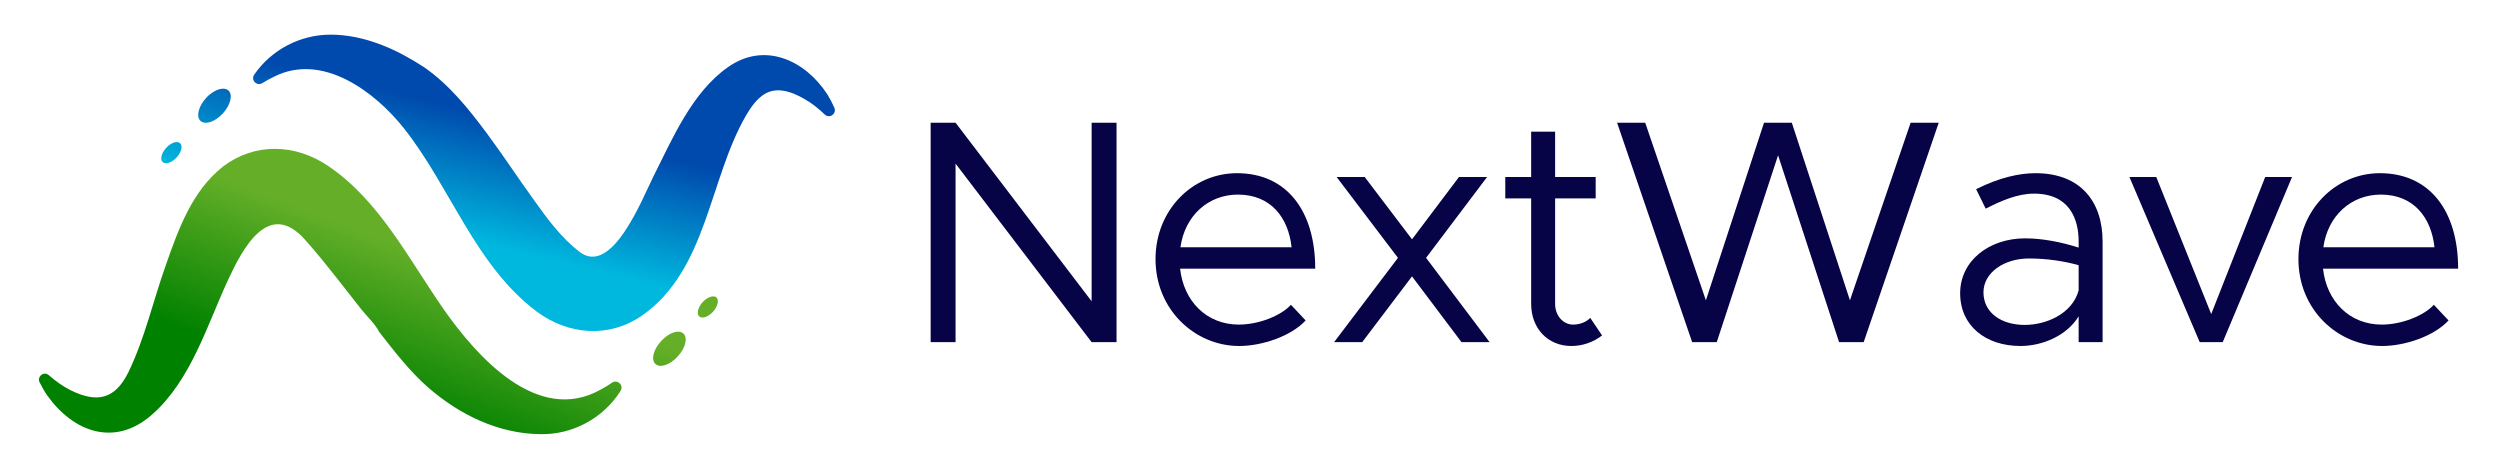
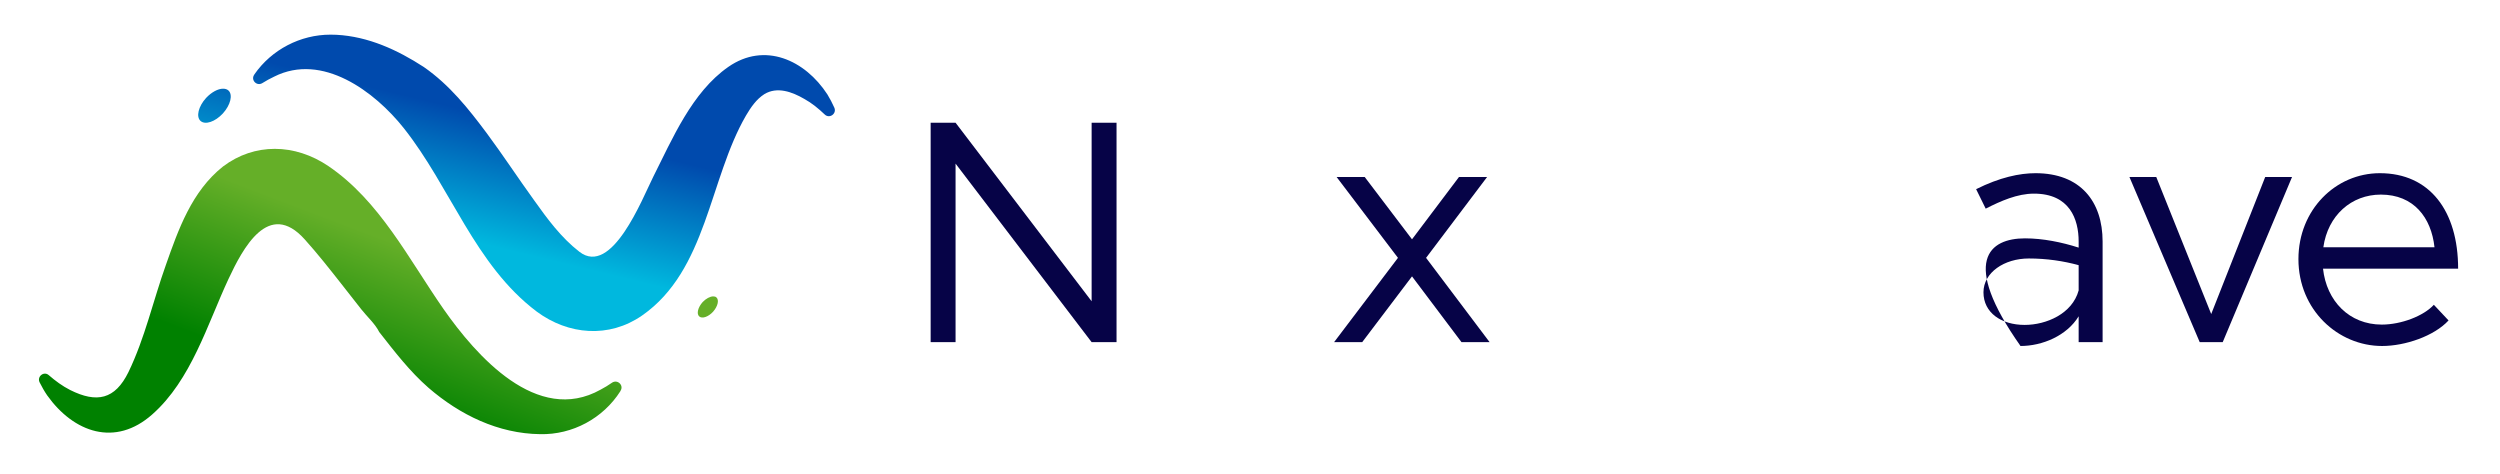
<svg xmlns="http://www.w3.org/2000/svg" xmlns:ns1="http://www.serif.com/" width="100%" height="100%" viewBox="0 0 401 76" xml:space="preserve" style="fill-rule:evenodd;clip-rule:evenodd;stroke-linejoin:round;stroke-miterlimit:2;">
  <rect id="Page-1" ns1:id="Page 1" x="0" y="0" width="400.532" height="75.184" style="fill:none;" />
  <g id="Page-11" ns1:id="Page 1">
    <g id="Layer-1" ns1:id="Layer 1">
      <g transform="matrix(1,0,0,1,149.276,54.882)">
        <path d="M0,-35.196L3.996,-35.196L25.821,-6.557L25.821,-35.196L29.817,-35.196L29.817,0L25.821,0L3.996,-28.638L3.996,0L0,0L0,-35.196Z" style="fill:rgb(6,3,71);fill-rule:nonzero;" />
      </g>
      <g transform="matrix(1,0,0,1,189.342,43.611)">
-         <path d="M0,-3.945L17.829,-3.945C17.316,-8.709 14.499,-12.398 9.222,-12.398C4.508,-12.398 0.717,-9.068 0,-3.945M17.726,5.277L20.083,7.787C17.778,10.298 13.115,11.886 9.427,11.886C2.357,11.886 -3.996,6.097 -3.996,-2.049C-3.996,-9.939 1.947,-15.831 9.068,-15.831C17.06,-15.831 21.62,-9.785 21.62,-0.512L-0.051,-0.512C0.512,4.662 4.149,8.454 9.376,8.454C12.501,8.454 16.087,7.07 17.726,5.277" style="fill:rgb(6,3,71);fill-rule:nonzero;" />
-       </g>
+         </g>
      <g transform="matrix(1,0,0,1,234.427,28.396)">
        <path d="M0,26.487L-7.941,15.933L-15.933,26.487L-20.441,26.487L-10.195,12.962L-20.031,0L-15.523,0L-7.941,9.99L-0.41,0L4.099,0L-5.686,12.962L4.508,26.487L0,26.487Z" style="fill:rgb(6,3,71);fill-rule:nonzero;" />
      </g>
      <g transform="matrix(1,0,0,1,256.972,22.811)">
-         <path d="M0,30.995C-1.384,32.071 -3.125,32.686 -4.918,32.686C-8.709,32.686 -11.374,29.869 -11.374,25.923L-11.374,9.017L-15.524,9.017L-15.524,5.584L-11.374,5.584L-11.374,-1.691L-7.531,-1.691L-7.531,5.584L-1.025,5.584L-1.025,9.017L-7.531,9.017L-7.531,25.923C-7.531,27.87 -6.199,29.254 -4.662,29.254C-3.484,29.254 -2.459,28.792 -1.895,28.178L0,30.995Z" style="fill:rgb(6,3,71);fill-rule:nonzero;" />
-       </g>
+         </g>
      <g transform="matrix(1,0,0,1,259.382,54.882)">
-         <path d="M0,-35.196L4.508,-35.196L14.242,-6.711L23.567,-35.196L28.024,-35.196L37.348,-6.711L47.082,-35.196L51.591,-35.196L39.551,0L35.606,0L25.821,-29.971L15.984,0L12.039,0L0,-35.196Z" style="fill:rgb(6,3,71);fill-rule:nonzero;" />
-       </g>
+         </g>
      <g transform="matrix(1,0,0,1,333.416,36.694)">
-         <path d="M0,9.889L0,5.841C-2.408,5.176 -5.123,4.766 -7.992,4.766C-11.937,4.766 -15.268,7.02 -15.268,10.196C-15.268,13.475 -12.399,15.422 -8.659,15.422C-5.175,15.422 -1.025,13.629 0,9.889M3.842,2.051L3.842,18.189L0,18.189L0,14.039C-1.896,17.164 -5.841,18.803 -9.325,18.803C-14.909,18.803 -19.007,15.576 -19.007,10.35C-19.007,5.073 -14.294,1.538 -8.607,1.538C-5.738,1.538 -2.716,2.153 0,3.024L0,2.051C0,-1.536 -1.435,-5.635 -7.173,-5.635C-9.837,-5.635 -12.501,-4.456 -14.909,-3.226L-16.446,-6.351C-12.655,-8.247 -9.478,-8.914 -6.917,-8.914C0.307,-8.914 3.842,-4.354 3.842,2.051" style="fill:rgb(6,3,71);fill-rule:nonzero;" />
+         <path d="M0,9.889L0,5.841C-2.408,5.176 -5.123,4.766 -7.992,4.766C-11.937,4.766 -15.268,7.02 -15.268,10.196C-15.268,13.475 -12.399,15.422 -8.659,15.422C-5.175,15.422 -1.025,13.629 0,9.889M3.842,2.051L3.842,18.189L0,18.189L0,14.039C-1.896,17.164 -5.841,18.803 -9.325,18.803C-19.007,5.073 -14.294,1.538 -8.607,1.538C-5.738,1.538 -2.716,2.153 0,3.024L0,2.051C0,-1.536 -1.435,-5.635 -7.173,-5.635C-9.837,-5.635 -12.501,-4.456 -14.909,-3.226L-16.446,-6.351C-12.655,-8.247 -9.478,-8.914 -6.917,-8.914C0.307,-8.914 3.842,-4.354 3.842,2.051" style="fill:rgb(6,3,71);fill-rule:nonzero;" />
      </g>
      <g transform="matrix(1,0,0,1,341.563,54.882)">
        <path d="M0,-26.487L4.303,-26.487L13.115,-4.508L21.774,-26.487L26.078,-26.487L14.96,0L11.271,0L0,-26.487Z" style="fill:rgb(6,3,71);fill-rule:nonzero;" />
      </g>
      <g transform="matrix(1,0,0,1,372.664,43.611)">
        <path d="M0,-3.945L17.829,-3.945C17.316,-8.709 14.499,-12.398 9.222,-12.398C4.508,-12.398 0.717,-9.068 0,-3.945M17.726,5.277L20.083,7.787C17.778,10.298 13.115,11.886 9.427,11.886C2.357,11.886 -3.996,6.097 -3.996,-2.049C-3.996,-9.939 1.947,-15.831 9.068,-15.831C17.06,-15.831 21.62,-9.785 21.62,-0.512L-0.051,-0.512C0.512,4.662 4.15,8.454 9.376,8.454C12.501,8.454 16.087,7.07 17.726,5.277" style="fill:rgb(6,3,71);fill-rule:nonzero;" />
      </g>
      <g transform="matrix(-8.943,23.501,23.501,8.943,61.549,38.273)">
        <path d="M-0.065,-1.122C0.154,-1.252 0.412,-1.245 0.652,-1.239C0.893,-1.234 1.133,-1.198 1.375,-1.219C1.569,-1.237 1.633,-1.337 1.614,-1.526C1.608,-1.582 1.593,-1.635 1.574,-1.687C1.559,-1.726 1.61,-1.756 1.638,-1.725C1.659,-1.702 1.68,-1.677 1.698,-1.651C1.86,-1.408 1.853,-1.127 1.573,-0.981C1.28,-0.827 0.91,-0.857 0.594,-0.834C0.376,-0.818 0.026,-0.775 0.184,-0.469C0.24,-0.36 0.303,-0.255 0.366,-0.15C0.401,-0.091 0.437,-0.033 0.472,0.026C0.502,0.076 0.528,0.143 0.567,0.185C0.649,0.321 0.733,0.457 0.788,0.606C0.878,0.854 0.903,1.125 0.811,1.376C0.742,1.571 0.573,1.716 0.373,1.757C0.372,1.757 0.371,1.757 0.37,1.757C0.329,1.766 0.307,1.712 0.341,1.688C0.364,1.672 0.387,1.655 0.408,1.636C0.765,1.338 0.488,0.816 0.284,0.516C0.065,0.195 -0.216,-0.11 -0.307,-0.495C-0.336,-0.619 -0.33,-0.743 -0.288,-0.853C-0.247,-0.961 -0.172,-1.055 -0.065,-1.122Z" style="fill:url(#_Linear1);fill-rule:nonzero;" />
      </g>
      <g transform="matrix(4.783,-19.758,-19.758,-4.783,81.321,40.122)">
        <path d="M0.88,2.263C0.878,2.263 0.877,2.264 0.876,2.264C0.828,2.283 0.79,2.222 0.827,2.186C0.852,2.161 0.876,2.136 0.898,2.108C1.174,1.784 0.971,1.309 0.744,1.018C0.378,0.549 -0.173,0.22 -0.416,-0.342C-0.537,-0.628 -0.488,-0.946 -0.251,-1.157C0.217,-1.572 0.919,-1.418 1.476,-1.583C1.548,-1.605 1.62,-1.632 1.674,-1.684C1.758,-1.768 1.743,-1.893 1.712,-1.998C1.694,-2.065 1.664,-2.126 1.63,-2.185C1.604,-2.23 1.659,-2.277 1.7,-2.246C1.731,-2.222 1.761,-2.196 1.789,-2.168C2.011,-1.933 2.078,-1.589 1.816,-1.357C1.554,-1.125 1.161,-1.062 0.832,-0.985C0.646,-0.942 -0.011,-0.854 0.122,-0.558C0.197,-0.391 0.315,-0.251 0.434,-0.114C0.574,0.05 0.717,0.202 0.859,0.372C1.013,0.558 1.16,0.746 1.25,0.978C1.332,1.211 1.381,1.46 1.335,1.707C1.332,1.723 1.329,1.738 1.325,1.753C1.269,1.985 1.101,2.177 0.88,2.263Z" style="fill:url(#_Linear2);fill-rule:nonzero;" />
      </g>
      <g transform="matrix(-8.943,23.501,23.501,8.943,107.453,55.741)">
-         <path d="M-0.018,-0.067C0.049,-0.094 0.116,-0.086 0.131,-0.049C0.146,-0.012 0.103,0.041 0.035,0.067C-0.032,0.094 -0.099,0.086 -0.114,0.049C-0.118,0.038 -0.118,0.026 -0.113,0.013C-0.102,-0.017 -0.066,-0.048 -0.018,-0.067Z" style="fill:url(#_Linear3);fill-rule:nonzero;" />
-       </g>
+         </g>
      <g transform="matrix(4.783,-19.758,-19.758,-4.783,31.702,28.108)">
        <path d="M0.608,0.079C0.529,0.122 0.446,0.122 0.422,0.079C0.398,0.035 0.442,-0.035 0.521,-0.079C0.6,-0.122 0.683,-0.122 0.707,-0.079C0.714,-0.066 0.715,-0.051 0.711,-0.035C0.702,0.004 0.663,0.048 0.608,0.079Z" style="fill:url(#_Linear4);fill-rule:nonzero;" />
      </g>
      <g transform="matrix(-8.943,23.501,23.501,8.943,110.603,56.94)">
        <path d="M-0.345,-0.042C-0.303,-0.058 -0.261,-0.053 -0.252,-0.03C-0.243,-0.007 -0.269,0.025 -0.311,0.042C-0.353,0.058 -0.395,0.053 -0.404,0.03C-0.407,0.023 -0.406,0.016 -0.403,0.008C-0.396,-0.01 -0.374,-0.03 -0.345,-0.042Z" style="fill:url(#_Linear5);fill-rule:nonzero;" />
      </g>
      <g transform="matrix(4.783,-19.758,-19.758,-4.783,26.896,26.945)">
-         <path d="M0.151,0.049C0.103,0.076 0.051,0.076 0.036,0.049C0.021,0.022 0.049,-0.022 0.097,-0.049C0.146,-0.076 0.198,-0.076 0.213,-0.049C0.217,-0.041 0.218,-0.032 0.216,-0.022C0.21,0.002 0.186,0.03 0.151,0.049Z" style="fill:url(#_Linear6);fill-rule:nonzero;" />
-       </g>
+         </g>
    </g>
  </g>
  <defs>
    <linearGradient id="_Linear1" x1="0" y1="0" x2="1" y2="0" gradientUnits="userSpaceOnUse" gradientTransform="matrix(1,5.55112e-17,5.55112e-17,-1,0,0.01)">
      <stop offset="0" style="stop-color:rgb(101,175,40);stop-opacity:1" />
      <stop offset="1" style="stop-color:rgb(0,129,0);stop-opacity:1" />
    </linearGradient>
    <linearGradient id="_Linear2" x1="0" y1="0" x2="1" y2="0" gradientUnits="userSpaceOnUse" gradientTransform="matrix(1,0,0,-1,0,0.006)">
      <stop offset="0" style="stop-color:rgb(0,184,222);stop-opacity:1" />
      <stop offset="1" style="stop-color:rgb(0,74,173);stop-opacity:1" />
    </linearGradient>
    <linearGradient id="_Linear3" x1="0" y1="0" x2="1" y2="0" gradientUnits="userSpaceOnUse" gradientTransform="matrix(1,5.55112e-17,5.55112e-17,-1,0,5.232e-06)">
      <stop offset="0" style="stop-color:rgb(101,175,40);stop-opacity:1" />
      <stop offset="1" style="stop-color:rgb(0,129,0);stop-opacity:1" />
    </linearGradient>
    <linearGradient id="_Linear4" x1="0" y1="0" x2="1" y2="0" gradientUnits="userSpaceOnUse" gradientTransform="matrix(1,0,0,-1,0,-1.67133e-05)">
      <stop offset="0" style="stop-color:rgb(0,184,222);stop-opacity:1" />
      <stop offset="1" style="stop-color:rgb(0,74,173);stop-opacity:1" />
    </linearGradient>
    <linearGradient id="_Linear5" x1="0" y1="0" x2="1" y2="0" gradientUnits="userSpaceOnUse" gradientTransform="matrix(1,5.55112e-17,5.55112e-17,-1,0,-5.65915e-06)">
      <stop offset="0" style="stop-color:rgb(101,175,40);stop-opacity:1" />
      <stop offset="1" style="stop-color:rgb(0,129,0);stop-opacity:1" />
    </linearGradient>
    <linearGradient id="_Linear6" x1="0" y1="0" x2="1" y2="0" gradientUnits="userSpaceOnUse" gradientTransform="matrix(1,0,0,-1,0,-1.41042e-05)">
      <stop offset="0" style="stop-color:rgb(0,184,222);stop-opacity:1" />
      <stop offset="1" style="stop-color:rgb(0,74,173);stop-opacity:1" />
    </linearGradient>
  </defs>
</svg>